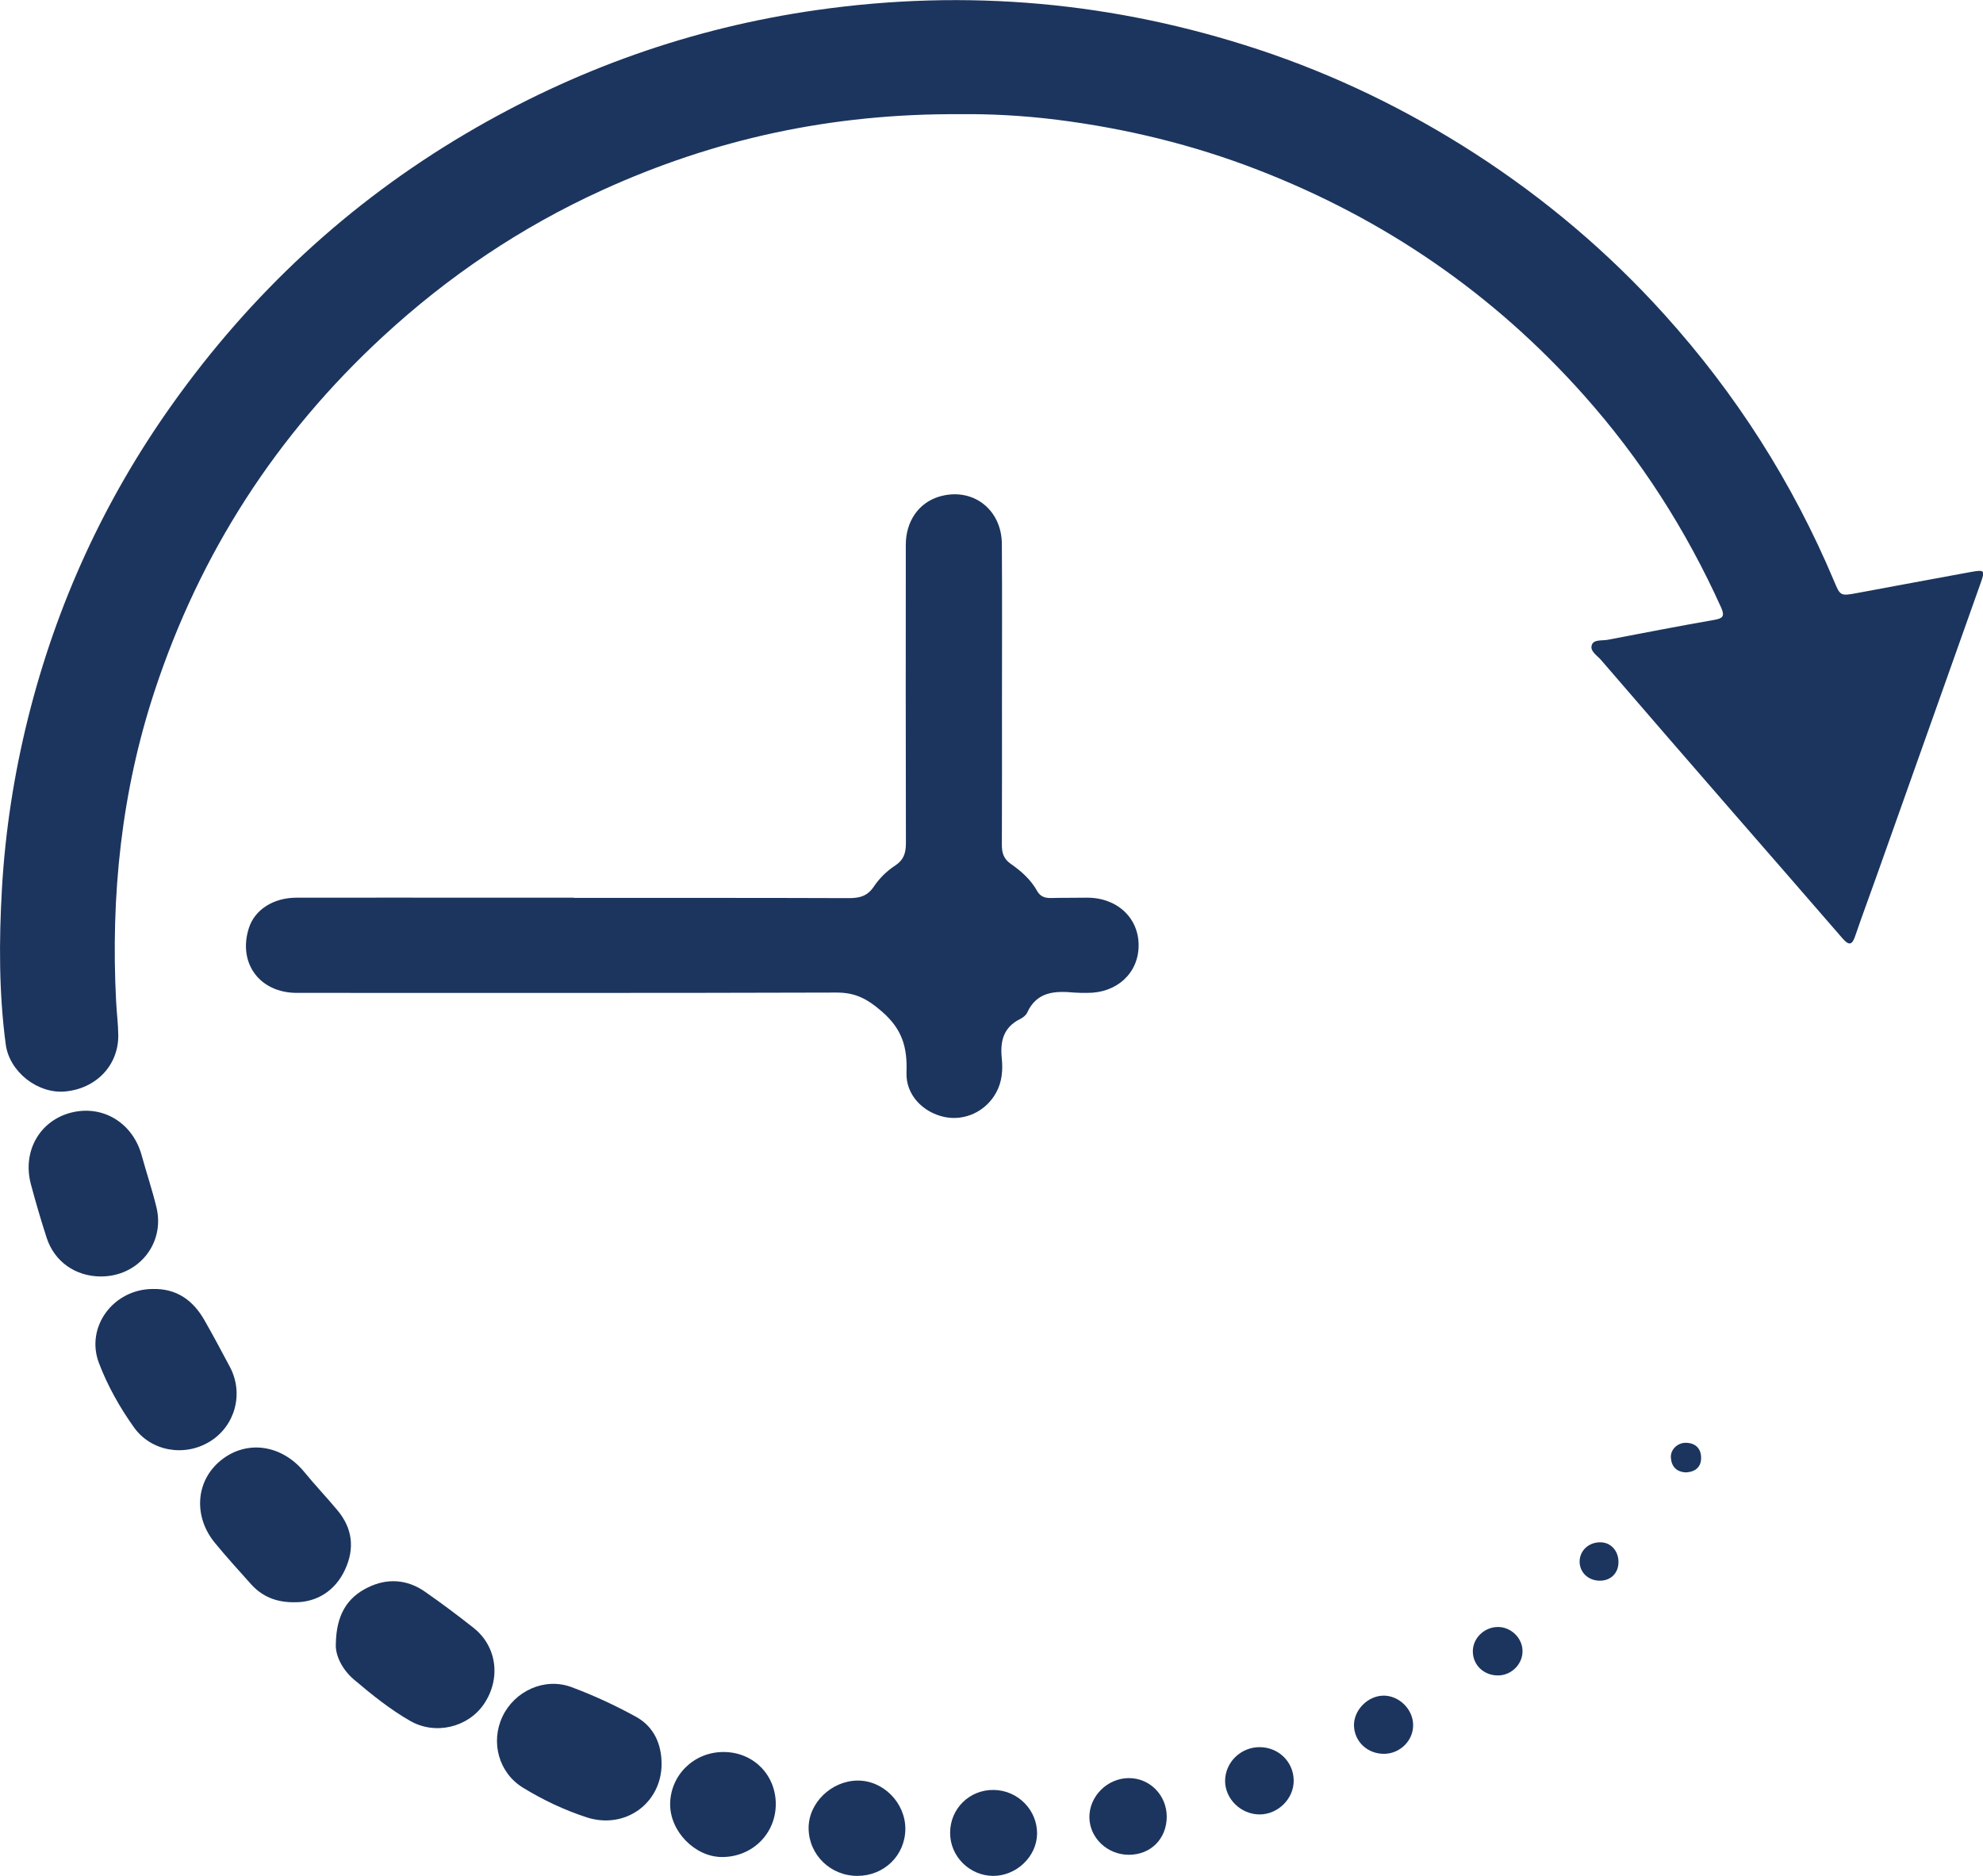
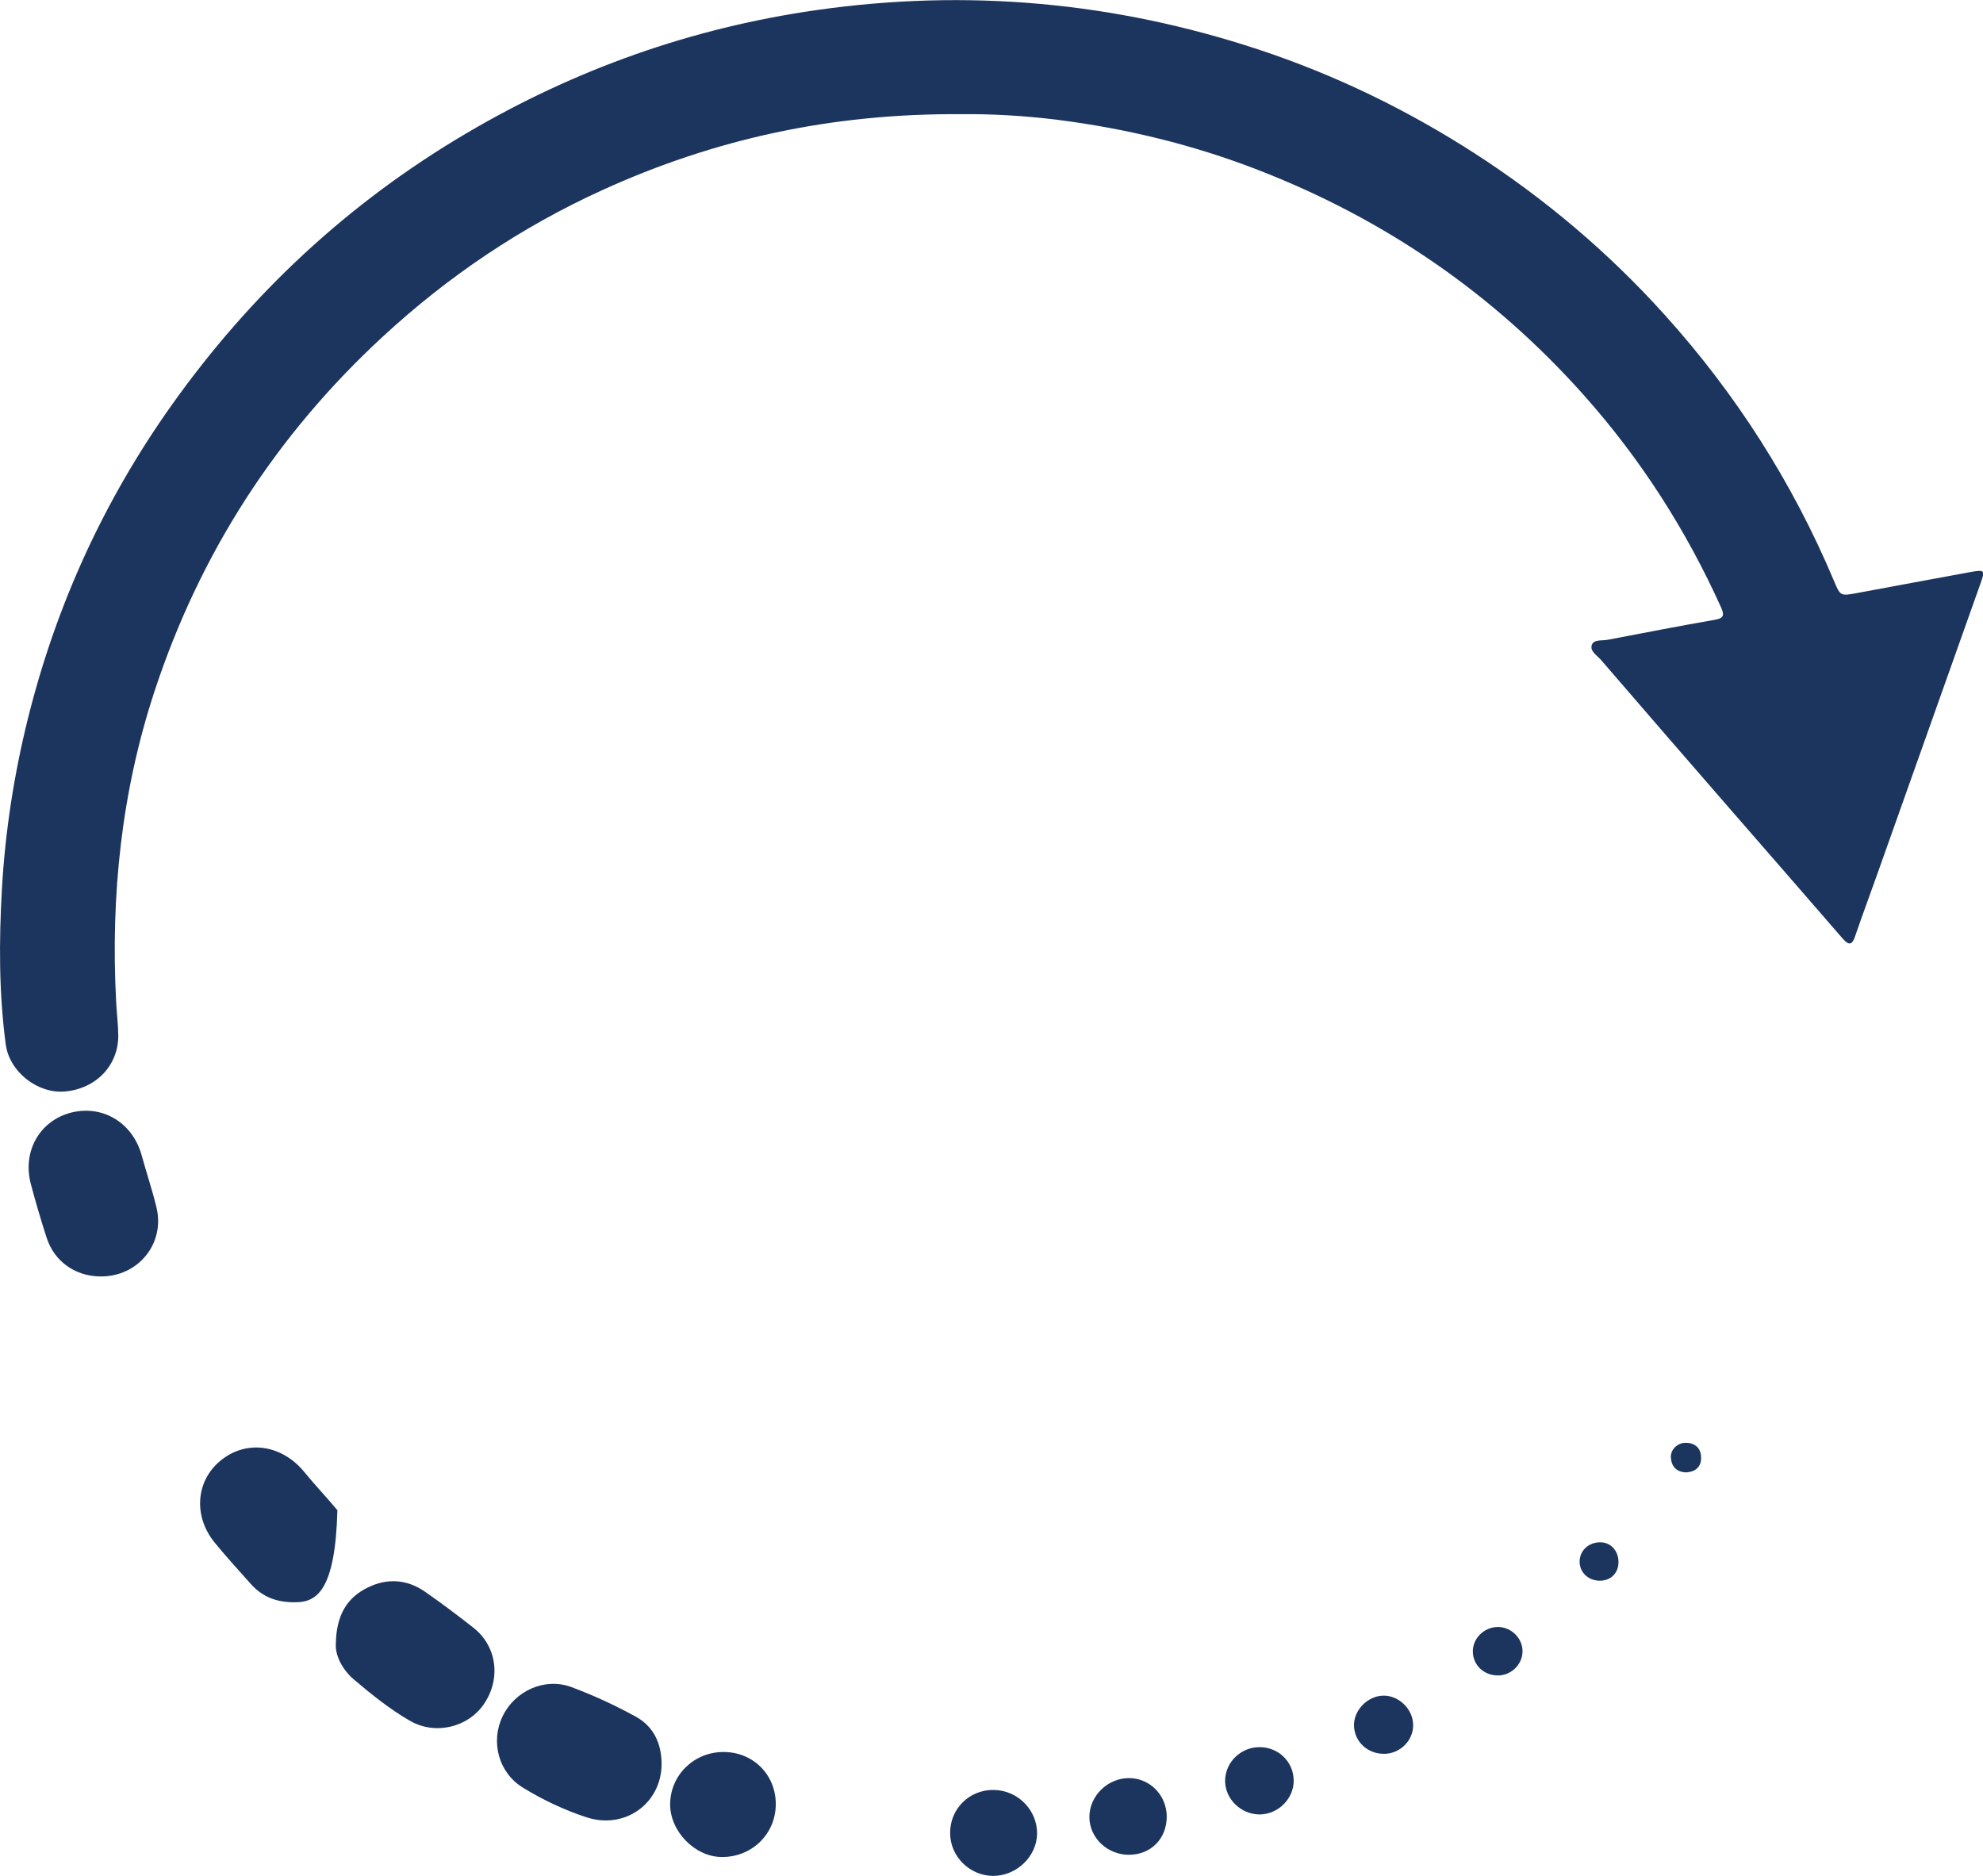
<svg xmlns="http://www.w3.org/2000/svg" width="74" height="70" viewBox="0 0 74 70" fill="none">
  <g clip-path="url(#clip0_592_17)">
    <path d="M35.865 4.261C31.004 4.227 26.633 5.2 22.47 7.097C19.446 8.475 16.725 10.308 14.288 12.558C10.304 16.237 7.467 20.641 5.775 25.769C4.529 29.541 4.129 33.418 4.333 37.367C4.354 37.792 4.41 38.214 4.414 38.639C4.418 39.76 3.585 40.624 2.428 40.729C1.416 40.822 0.349 40.005 0.213 38.964C-0.042 37.038 -0.038 35.099 0.072 33.165C0.196 31.007 0.527 28.879 1.05 26.781C2.105 22.558 3.887 18.66 6.413 15.108C9.351 10.974 12.991 7.577 17.384 4.986C21.441 2.592 25.803 1.041 30.481 0.375C36.09 -0.425 41.584 0.072 46.959 1.846C49.825 2.794 52.517 4.101 55.051 5.736C57.671 7.43 60.027 9.427 62.11 11.736C64.781 14.695 66.89 18.003 68.434 21.665C68.676 22.242 68.672 22.246 69.31 22.128C70.722 21.867 72.129 21.602 73.541 21.345C74.064 21.252 74.081 21.281 73.915 21.749C72.622 25.386 71.329 29.027 70.037 32.668C69.773 33.414 69.493 34.16 69.237 34.91C69.123 35.255 69.012 35.31 68.753 35.011C67.366 33.405 65.967 31.808 64.577 30.207C62.965 28.353 61.353 26.494 59.75 24.632C59.602 24.459 59.321 24.299 59.402 24.067C59.474 23.852 59.789 23.915 60.001 23.873C61.324 23.62 62.646 23.363 63.973 23.131C64.283 23.077 64.373 23.001 64.232 22.68C62.923 19.777 61.226 17.126 59.1 14.741C55.732 10.961 51.671 8.171 46.938 6.338C44.527 5.403 42.031 4.796 39.462 4.471C38.169 4.307 36.885 4.248 35.865 4.261Z" fill="#1C355E" />
-     <path d="M21.411 33.506C24.834 33.506 28.253 33.502 31.676 33.514C32.076 33.514 32.369 33.443 32.611 33.081C32.811 32.781 33.088 32.507 33.39 32.309C33.726 32.09 33.806 31.833 33.806 31.466C33.798 27.754 33.798 24.041 33.802 20.325C33.802 19.452 34.287 18.761 35.04 18.534C36.269 18.163 37.379 18.984 37.387 20.303C37.4 22.271 37.391 24.235 37.391 26.203C37.391 27.977 37.395 29.756 37.387 31.53C37.387 31.833 37.455 32.052 37.723 32.238C38.11 32.507 38.467 32.823 38.701 33.245C38.816 33.451 38.986 33.514 39.215 33.51C39.658 33.498 40.104 33.506 40.547 33.498C41.673 33.485 42.498 34.244 42.49 35.285C42.486 36.313 41.678 37.059 40.572 37.05C40.41 37.05 40.245 37.05 40.083 37.038C39.36 36.97 38.688 37.004 38.331 37.788C38.288 37.885 38.174 37.973 38.072 38.024C37.447 38.331 37.319 38.85 37.383 39.486C37.429 39.924 37.395 40.371 37.174 40.771C36.787 41.479 35.992 41.846 35.227 41.677C34.432 41.5 33.798 40.851 33.828 40.021C33.862 39.094 33.679 38.411 32.909 37.745C32.361 37.269 31.914 37.033 31.204 37.038C24.494 37.059 17.784 37.05 11.078 37.05C9.687 37.05 8.87 35.938 9.287 34.631C9.504 33.949 10.197 33.498 11.065 33.498C13.51 33.493 15.951 33.498 18.396 33.498C19.404 33.498 20.412 33.498 21.419 33.498C21.411 33.498 21.411 33.502 21.411 33.506Z" fill="#1C355E" />
    <path d="M24.689 65.832C24.681 67.299 23.316 68.281 21.887 67.813C21.058 67.543 20.267 67.168 19.523 66.713C18.608 66.157 18.298 65.006 18.753 64.05C19.204 63.102 20.322 62.583 21.322 62.954C22.151 63.262 22.959 63.637 23.733 64.062C24.396 64.429 24.689 65.07 24.689 65.832Z" fill="#1C355E" />
    <path d="M3.755 47.632C2.815 47.627 2.033 47.08 1.743 46.195C1.527 45.525 1.327 44.85 1.148 44.172C0.833 42.954 1.484 41.825 2.641 41.521C3.827 41.214 4.95 41.892 5.286 43.11C5.464 43.759 5.681 44.4 5.839 45.053C6.166 46.405 5.158 47.64 3.755 47.632Z" fill="#1C355E" />
    <path d="M12.532 61.353C12.549 60.253 12.957 59.617 13.718 59.242C14.441 58.883 15.185 58.925 15.861 59.397C16.478 59.827 17.082 60.278 17.669 60.742C18.545 61.433 18.702 62.638 18.06 63.586C17.469 64.459 16.244 64.754 15.309 64.218C14.552 63.784 13.871 63.236 13.212 62.676C12.744 62.28 12.511 61.745 12.532 61.353Z" fill="#1C355E" />
-     <path d="M5.702 48.099C6.6 48.078 7.212 48.529 7.633 49.271C7.96 49.844 8.271 50.426 8.581 51.011C9.104 51.998 8.777 53.207 7.837 53.788C6.889 54.374 5.634 54.163 4.992 53.253C4.465 52.512 4.014 51.711 3.691 50.86C3.181 49.515 4.231 48.104 5.702 48.099Z" fill="#1C355E" />
-     <path d="M11.022 59.789C10.308 59.802 9.78 59.574 9.364 59.111C8.913 58.605 8.458 58.108 8.029 57.585C7.199 56.587 7.301 55.246 8.25 54.488C9.211 53.717 10.512 53.906 11.35 54.922C11.749 55.411 12.187 55.87 12.591 56.355C13.157 57.029 13.242 57.783 12.876 58.571C12.511 59.368 11.813 59.789 11.022 59.789Z" fill="#1C355E" />
+     <path d="M11.022 59.789C10.308 59.802 9.78 59.574 9.364 59.111C8.913 58.605 8.458 58.108 8.029 57.585C7.199 56.587 7.301 55.246 8.25 54.488C9.211 53.717 10.512 53.906 11.35 54.922C11.749 55.411 12.187 55.87 12.591 56.355C12.511 59.368 11.813 59.789 11.022 59.789Z" fill="#1C355E" />
    <path d="M28.95 67.328C28.946 68.437 28.061 69.3 26.939 69.296C25.931 69.292 25 68.335 25.008 67.32C25.017 66.237 25.897 65.377 26.994 65.377C28.104 65.373 28.954 66.224 28.95 67.328Z" fill="#1C355E" />
-     <path d="M31.999 70C31 70.004 30.188 69.221 30.175 68.234C30.162 67.29 31.013 66.456 31.995 66.443C32.96 66.431 33.789 67.274 33.785 68.251C33.777 69.233 32.998 69.996 31.999 70Z" fill="#1C355E" />
    <path d="M37.055 70C36.179 69.992 35.456 69.271 35.456 68.399C35.452 67.493 36.179 66.776 37.089 66.793C37.986 66.806 38.714 67.547 38.701 68.437C38.684 69.284 37.927 70.004 37.055 70Z" fill="#1C355E" />
    <path d="M42.124 69.212C41.325 69.212 40.661 68.584 40.653 67.817C40.644 67.033 41.32 66.355 42.12 66.351C42.907 66.346 43.536 66.987 43.54 67.788C43.536 68.618 42.945 69.212 42.124 69.212Z" fill="#1C355E" />
    <path d="M47.002 65.196C47.712 65.196 48.273 65.744 48.277 66.443C48.282 67.122 47.691 67.707 47.002 67.707C46.304 67.703 45.717 67.13 45.717 66.452C45.722 65.761 46.3 65.196 47.002 65.196Z" fill="#1C355E" />
    <path d="M51.662 65.445C51.037 65.453 50.548 64.998 50.527 64.4C50.51 63.831 51.02 63.295 51.603 63.274C52.198 63.253 52.742 63.784 52.734 64.383C52.734 64.956 52.245 65.436 51.662 65.445Z" fill="#1C355E" />
    <path d="M55.915 62.52C55.383 62.528 54.971 62.145 54.962 61.635C54.954 61.142 55.375 60.721 55.885 60.712C56.37 60.704 56.795 61.1 56.816 61.58C56.837 62.078 56.421 62.512 55.915 62.52Z" fill="#1C355E" />
    <path d="M59.729 57.552C60.108 57.556 60.392 57.864 60.397 58.276C60.405 58.702 60.103 58.997 59.678 58.984C59.257 58.972 58.947 58.668 58.947 58.272C58.947 57.859 59.291 57.543 59.729 57.552Z" fill="#1C355E" />
    <path d="M62.931 54.943C62.574 54.935 62.378 54.737 62.353 54.4C62.327 54.096 62.599 53.835 62.91 53.839C63.263 53.843 63.475 54.045 63.48 54.383C63.492 54.724 63.284 54.918 62.931 54.943Z" fill="#1C355E" />
  </g>
  <defs>
    <clipPath id="clip0_592_17">
      <rect width="74" height="70" fill="white" />
    </clipPath>
  </defs>
</svg>